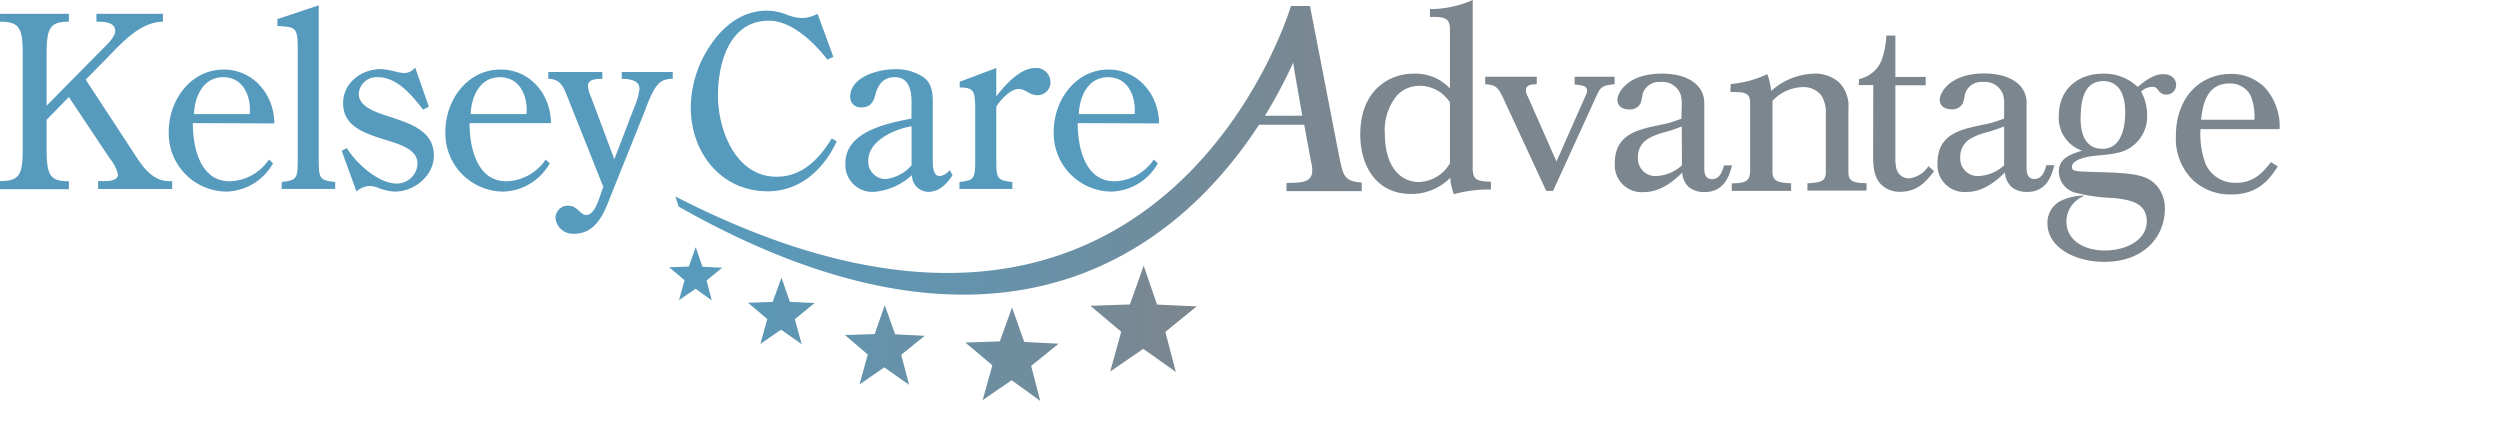
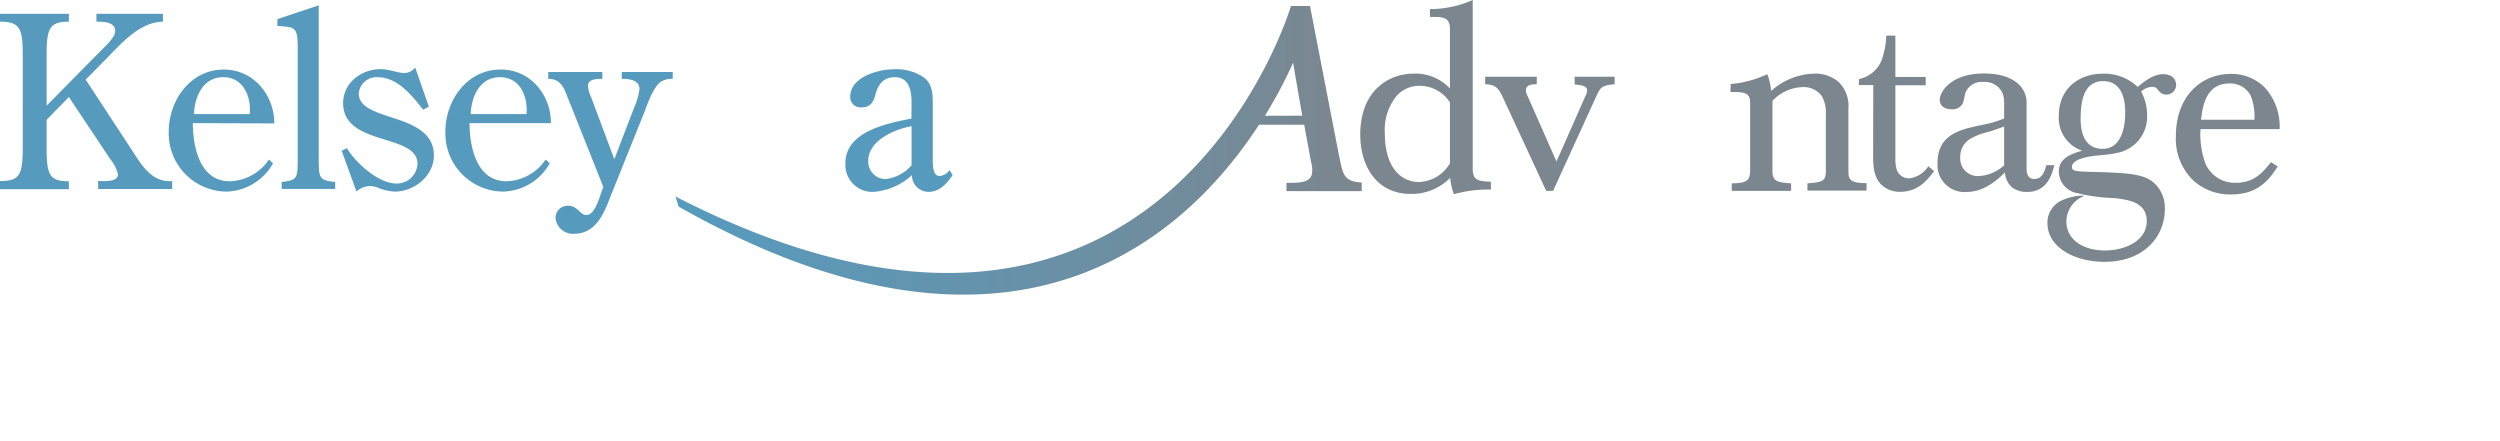
<svg xmlns="http://www.w3.org/2000/svg" width="363px" height="64px" viewBox="0 0 363 64" version="1.1">
  <defs>
    <style>.cls-1{fill:#569bbe;}.cls-2{fill:#7c868e;}.cls-3{fill:url(#linear-gradient);}.cls-4{fill:url(#linear-gradient-2);}</style>
    <linearGradient id="linear-gradient" x1="98.07" y1="11.85" x2="197.72" y2="11.85" gradientTransform="translate(0 10)" gradientUnits="userSpaceOnUse">
      <stop offset="0" stop-color="#569bbe" />
      <stop offset="0.43" stop-color="#6493ac" />
      <stop offset="1" stop-color="#7c868e" />
    </linearGradient>
    <linearGradient id="linear-gradient-2" x1="97.15" y1="47.02" x2="173.75" y2="47.02" gradientUnits="userSpaceOnUse">
      <stop offset="0" stop-color="#569bbe" />
      <stop offset="1" stop-color="#7c868e" />
    </linearGradient>
  </defs>
  <title>Asset 1</title>
  <g id="Layer_2" data-name="Layer 2">
    <g id="Layer_1-2" data-name="Layer 1">
      <path class="cls-1" d="M14.73,7.28c.59-.59,2-1.88,2-2.74C16.75,3.15,15,3.15,14,3.15V2h9.66V3.15c-3.33.06-5.9,3-8.09,5.24l-3.13,3.17,6.74,10.28C20.57,24,22.07,26.53,25,26.29v1.15H14.25V26.29c1,0,2.88.17,2.88-1A5.73,5.73,0,0,0,16,23.09l-6-9-3.23,3.3v4.17c0,3.86.45,4.76,3.23,4.76v1.15H0V26.29c2.85,0,3.3-.9,3.3-4.76V7.91c0-3.83-.45-4.76-3.3-4.76V2H10V3.15c-2.78,0-3.23.93-3.23,4.76v7.43Z" />
      <path class="cls-1" d="M28,17.88c0,3.41,1,8.44,5.35,8.44a7.09,7.09,0,0,0,5.7-3.16l.59.56a8,8,0,0,1-6.74,4.1A8.46,8.46,0,0,1,24.5,19.1c0-4.45,3.09-9,8-9,4.34,0,7.33,3.72,7.33,7.82Zm8.27-1.32c.21-2.4-.84-5.35-3.86-5.35s-4.17,3-4.24,5.35Z" />
      <path class="cls-1" d="M43.23,6.83c0-3-.49-2.89-2.95-3.06v-1l6-2V22.67c0,3.27,0,3.48,2.39,3.76v1H40.9v-1c2.33-.28,2.33-.49,2.33-3.76Z" />
      <path class="cls-1" d="M62.27,15.48l-.83.45c-1.71-2.19-3.79-4.72-6.61-4.72a2.59,2.59,0,0,0-2.74,2.36c0,4.24,10.91,2.64,10.91,9,0,3-2.88,5.25-5.66,5.25a7.44,7.44,0,0,1-2.3-.49A4,4,0,0,0,53.76,27a3.2,3.2,0,0,0-2,.8l-2.15-5.91.76-.38c1.32,2.19,4.59,5.14,7.2,5.14a3,3,0,0,0,3.05-2.85c0-4.48-10.8-2.53-10.8-8.82,0-3,2.71-4.94,5.45-4.94,1.25,0,2.47.56,3.44.56a2,2,0,0,0,1.57-.8Z" />
      <path class="cls-1" d="M68.18,17.88c0,3.41,1,8.44,5.35,8.44a7.09,7.09,0,0,0,5.7-3.16l.59.56a8,8,0,0,1-6.74,4.1,8.46,8.46,0,0,1-8.41-8.72c0-4.45,3.09-9,8-9C77,10.06,80,13.78,80,17.88Zm8.27-1.32c.21-2.4-.83-5.35-3.86-5.35s-4.17,3-4.24,5.35Z" />
      <path class="cls-1" d="M92.12,15.52a9.48,9.48,0,0,0,.73-2.61c0-1.32-1.56-1.46-2.57-1.46v-1h7.4v1a3,3,0,0,0-1.77.45c-1,.73-1.84,3-2.29,4.24l-5,12.44c-.94,2.5-2.15,5.36-5.25,5.36a2.53,2.53,0,0,1-2.71-2.3,1.78,1.78,0,0,1,1.85-1.77c1.35,0,1.73,1.35,2.6,1.35,1.43,0,2-3,2.5-4.06l-5-12.55c-.66-1.59-1-3.16-3-3.16v-1h7.85v1c-.73,0-2.09,0-2.09,1a4.79,4.79,0,0,0,.46,1.67l3.37,9Z" />
-       <path class="cls-1" d="M121,8.25l-.87.42C118.29,6.2,114.92,3,111.65,3c-5.77,0-7.4,6.22-7.4,10.88,0,5,2.57,11.78,8.51,11.78,3.72,0,6.19-2.57,8-5.56l.73.42c-1.88,4.1-5.35,7.26-10,7.26-6.84,0-11.19-5.67-11.19-12.16a16.3,16.3,0,0,1,2.82-9c1.8-2.78,4.65-5.07,8.16-5.07a8.24,8.24,0,0,1,2.89.55,6.79,6.79,0,0,0,2.22.52A5,5,0,0,0,118.71,2Z" />
      <path class="cls-1" d="M132.36,14.89c0-1.7-.35-3.68-2.43-3.68-1.74,0-2.47,1.14-2.85,2.64-.31,1.08-.77,1.74-2,1.74a1.49,1.49,0,0,1-1.63-1.53c0-2.89,4.07-4,6.32-4a7.05,7.05,0,0,1,4.42,1.22c1.25,1,1.25,2.5,1.25,4v7.92c0,.84,0,2.36,1,2.36a2,2,0,0,0,1.43-.86l.45.73c-.87,1.28-1.91,2.43-3.55,2.43a2.43,2.43,0,0,1-2.36-2.43,9.22,9.22,0,0,1-5.56,2.43,3.92,3.92,0,0,1-4.1-4.14c0-4.62,6-5.8,9.59-6.5Zm0,3.44c-2.47.42-6.29,2.09-6.29,5A2.53,2.53,0,0,0,128.61,26a5.91,5.91,0,0,0,3.75-2Z" />
-       <path class="cls-1" d="M144.66,22.67c0,3.27,0,3.48,2.33,3.76v1h-7.68v-1c2.29-.28,2.29-.49,2.29-3.76V15.2c-.1-1.84-.13-2.5-2.25-2.5v-.83l5.31-2v4.1c1.32-1.64,3.41-4.1,5.7-4.1a2.05,2.05,0,0,1,2.16,2,1.85,1.85,0,0,1-1.88,1.95c-1.22,0-1.67-.9-2.78-.9s-2.61,1.59-3.2,2.57Z" />
-       <path class="cls-1" d="M156.48,17.88c0,3.41,1,8.44,5.35,8.44a7.09,7.09,0,0,0,5.7-3.16l.59.56a8,8,0,0,1-6.74,4.1A8.46,8.46,0,0,1,153,19.1c0-4.45,3.09-9,7.95-9,4.35,0,7.34,3.72,7.34,7.82Zm8.27-1.32c.2-2.4-.84-5.35-3.86-5.35s-4.17,3-4.24,5.35Z" />
      <path class="cls-2" d="M207.63,1.32A15.34,15.34,0,0,0,213.84,0V24.66c.08,1.54.79,1.65,2.64,1.73v1.13a18.39,18.39,0,0,0-5.38.68,8.87,8.87,0,0,1-.53-2.38,7.86,7.86,0,0,1-5.72,2.34c-4.94,0-7.34-4-7.34-8.62,0-6.33,4.06-8.85,7.79-8.85a6.87,6.87,0,0,1,5.23,2.15V4c-.11-1.43-.9-1.58-2.9-1.54Zm2.9,13.55a5.22,5.22,0,0,0-4.37-2.41,4.44,4.44,0,0,0-3.31,1.39,7.85,7.85,0,0,0-1.77,5.58c0,2.78.79,4.59,1.73,5.6a4.33,4.33,0,0,0,3.21,1.4,5.47,5.47,0,0,0,3.76-1.7,9.06,9.06,0,0,0,.75-1Z" />
      <path class="cls-2" d="M215.65,11.14h7.49v1.09c-.75,0-1.58.08-1.58.91a1.8,1.8,0,0,0,.27.86L226,23.45,230.18,14a2.06,2.06,0,0,0,.27-.83c0-.72-.79-.79-1.81-.91V11.14h5.8v1.09c-1.92.16-2.07.53-2.6,1.62l-6.33,13.86h-1L218.1,13.89c-.68-1.32-1.09-1.58-2.45-1.66Z" />
-       <path class="cls-2" d="M244.19,15.25a4.74,4.74,0,0,0-.16-1.51,2.81,2.81,0,0,0-2.93-1.84,2.47,2.47,0,0,0-2.6,1.8,7,7,0,0,1-.3,1.32,1.68,1.68,0,0,1-1.58.87c-.26,0-1.77,0-1.77-1.43,0-.91,1.39-3.77,6.44-3.77,4.14,0,6.17,1.92,6.17,4.22v9.52c0,.57.08,1.58,1.13,1.58,1.21,0,1.54-1.31,1.73-2h1.17c-.34,1.28-1,3.88-4,3.88a3.6,3.6,0,0,1-2.23-.68,3.15,3.15,0,0,1-1-2.15c-.87.83-2.9,2.83-5.53,2.83a3.92,3.92,0,0,1-4.26-4.22c0-3.24,2-4.48,4.9-5.16,1-.26,2-.41,3-.67.6-.19,1.2-.38,1.77-.61Zm0,3.12c-.75.27-1.54.57-2.33.79a9.49,9.49,0,0,0-2.48.94,3,3,0,0,0-1.55,2.75,2.54,2.54,0,0,0,2.71,2.71A5.83,5.83,0,0,0,244.22,24Z" />
      <path class="cls-2" d="M251.3,12.2a15.59,15.59,0,0,0,5.31-1.43,9,9,0,0,1,.56,2.44,9.72,9.72,0,0,1,6.29-2.52A5.23,5.23,0,0,1,267,11.93a4.84,4.84,0,0,1,1.39,3.81V25c0,1.21.53,1.59,2.63,1.59v1.09h-8.58V26.62c2-.15,2.64-.27,2.67-1.59v-8.5a4.71,4.71,0,0,0-.6-2.6,3.26,3.26,0,0,0-2.82-1.28,6.2,6.2,0,0,0-4.33,2V24.88c0,1.43.71,1.62,2.71,1.74v1.09h-8.62V26.62c2.37,0,2.63-.57,2.67-1.81v-9.9c0-1.55-1-1.55-2.86-1.55Z" />
      <path class="cls-2" d="M269.93,11.48a4.54,4.54,0,0,0,3.47-3.31,11.9,11.9,0,0,0,.49-3h1.32v6h4.4v1.21h-4.4V22.89a5.76,5.76,0,0,0,.11,1.39,1.88,1.88,0,0,0,1.88,1.62A3.84,3.84,0,0,0,280,24.13l.83.72c-1,1.31-2.3,3-4.93,3a3.86,3.86,0,0,1-2.64-.95c-1.17-1.05-1.28-2.78-1.28-4.06L272,12.35h-2.11Z" />
      <path class="cls-2" d="M291,15.25a5,5,0,0,0-.15-1.51,2.82,2.82,0,0,0-2.94-1.84,2.48,2.48,0,0,0-2.6,1.8A7,7,0,0,1,285,15a1.68,1.68,0,0,1-1.58.87c-.26,0-1.77,0-1.77-1.43,0-.91,1.4-3.77,6.44-3.77,4.14,0,6.17,1.92,6.17,4.22v9.52c0,.57.08,1.58,1.13,1.58,1.21,0,1.55-1.31,1.73-2h1.17c-.34,1.28-1,3.88-3.95,3.88a3.54,3.54,0,0,1-2.22-.68,3.16,3.16,0,0,1-1-2.15c-.86.83-2.9,2.83-5.53,2.83a3.92,3.92,0,0,1-4.26-4.22c0-3.24,2-4.48,4.9-5.16,1-.26,2-.41,3-.67.6-.19,1.2-.38,1.77-.61Zm0,3.12c-.76.27-1.55.57-2.34.79a9.49,9.49,0,0,0-2.48.94,3,3,0,0,0-1.55,2.75,2.54,2.54,0,0,0,2.71,2.71A5.89,5.89,0,0,0,291,24Z" />
      <path class="cls-2" d="M314.1,10.77c1.42,0,1.88.9,1.88,1.58a1.42,1.42,0,0,1-2.49.9c-.41-.53-.49-.64-1.05-.64a2.56,2.56,0,0,0-1.55.68,7.14,7.14,0,0,1,.87,3.46,5.34,5.34,0,0,1-4.41,5.46c-1.24.3-2.52.3-3.76.49-2.49.38-2.75,1.21-2.75,1.51,0,.67.57.67,2.83.75,6,.15,8.16.3,9.67,2.22a5,5,0,0,1,1,3.12c0,4.18-3.16,7.72-8.77,7.72-4.33,0-8.28-2.11-8.28-5.61A3.54,3.54,0,0,1,299.6,29a8,8,0,0,1,3-.61s-.07.08-.26.19a4,4,0,0,0-2.3,3.54c0,2.71,2.45,4.25,5.61,4.25,2.94,0,6.06-1.43,6.06-4.25S308.94,29,307,28.76a25.49,25.49,0,0,1-5.35-.71,3.23,3.23,0,0,1-2.71-3.17c0-2,2-2.59,3.39-3a5,5,0,0,1-3.39-5.08c0-3.84,2.79-6.1,6.4-6.1a7,7,0,0,1,5.05,1.92C311.38,11.82,312.63,10.77,314.1,10.77Zm-12,6.21c0,1.09,0,4.63,3.2,4.63s3.28-4.33,3.28-5.23,0-4.6-3.2-4.6Q302.12,11.78,302.12,17Z" />
      <path class="cls-2" d="M330.73,24.17c-1.09,1.65-2.67,4.06-6.7,4.06a7.88,7.88,0,0,1-5.68-2.14,8.42,8.42,0,0,1-2.41-6.36c0-5.61,3.54-9,8-9a6.85,6.85,0,0,1,4.93,2A8.42,8.42,0,0,1,331,18.75H319.51a12.47,12.47,0,0,0,.72,5,4.63,4.63,0,0,0,4.44,2.79c2.67,0,3.92-1.55,5.08-3Zm-3.39-6.78a8,8,0,0,0-.56-3.54,3.32,3.32,0,0,0-3.09-1.73c-3.46,0-3.88,3.47-4.1,5.27Z" />
      <path class="cls-3" d="M194.42,22.56,190.21.87h-2.76v0S168.59,64.72,98.07,28.53L98.54,30c48.79,27.65,73.81,4.2,84.27-11.89h6.56l1,5.42a4.19,4.19,0,0,1,.14,1.66c-.29,1.36-1.79,1.36-3.71,1.36l0,1.2h10.92l0-1.25C195,26.36,195,25.23,194.42,22.56ZM183.67,16.8a67.73,67.73,0,0,0,4.1-7.71c.1.68.22,1.38.41,2.51l.91,5.2Z" />
-       <path class="cls-4" d="M102,38.73l2.87.14-2.27,1.85.75,2.9L101,41.93l-2.41,1.65.81-2.89L97.15,38.8l2.87-.09,1-2.82Zm11.47,1.59-1.28,3.52-3.58.12,2.8,2.36-1,3.61,3-2.06,3,2.11-1-3.63L118.28,44l-3.59-.18Zm15,4L127,48.51l-4.31.14L126,51.48l-1.2,4.34,3.6-2.48L132,55.88l-1.14-4.36,3.41-2.76-4.3-.22Zm18.48.33-1.78,4.92-5,.17,3.92,3.3-1.41,5.06,4.21-2.89,4.15,3-1.32-5.08,4-3.23-5-.25Zm19.11-6.07-2,5.63-5.74.19,4.48,3.77-1.6,5.78,4.8-3.3L170.73,54l-1.52-5.81,4.54-3.7L168,44.22Z" />
    </g>
  </g>
</svg>